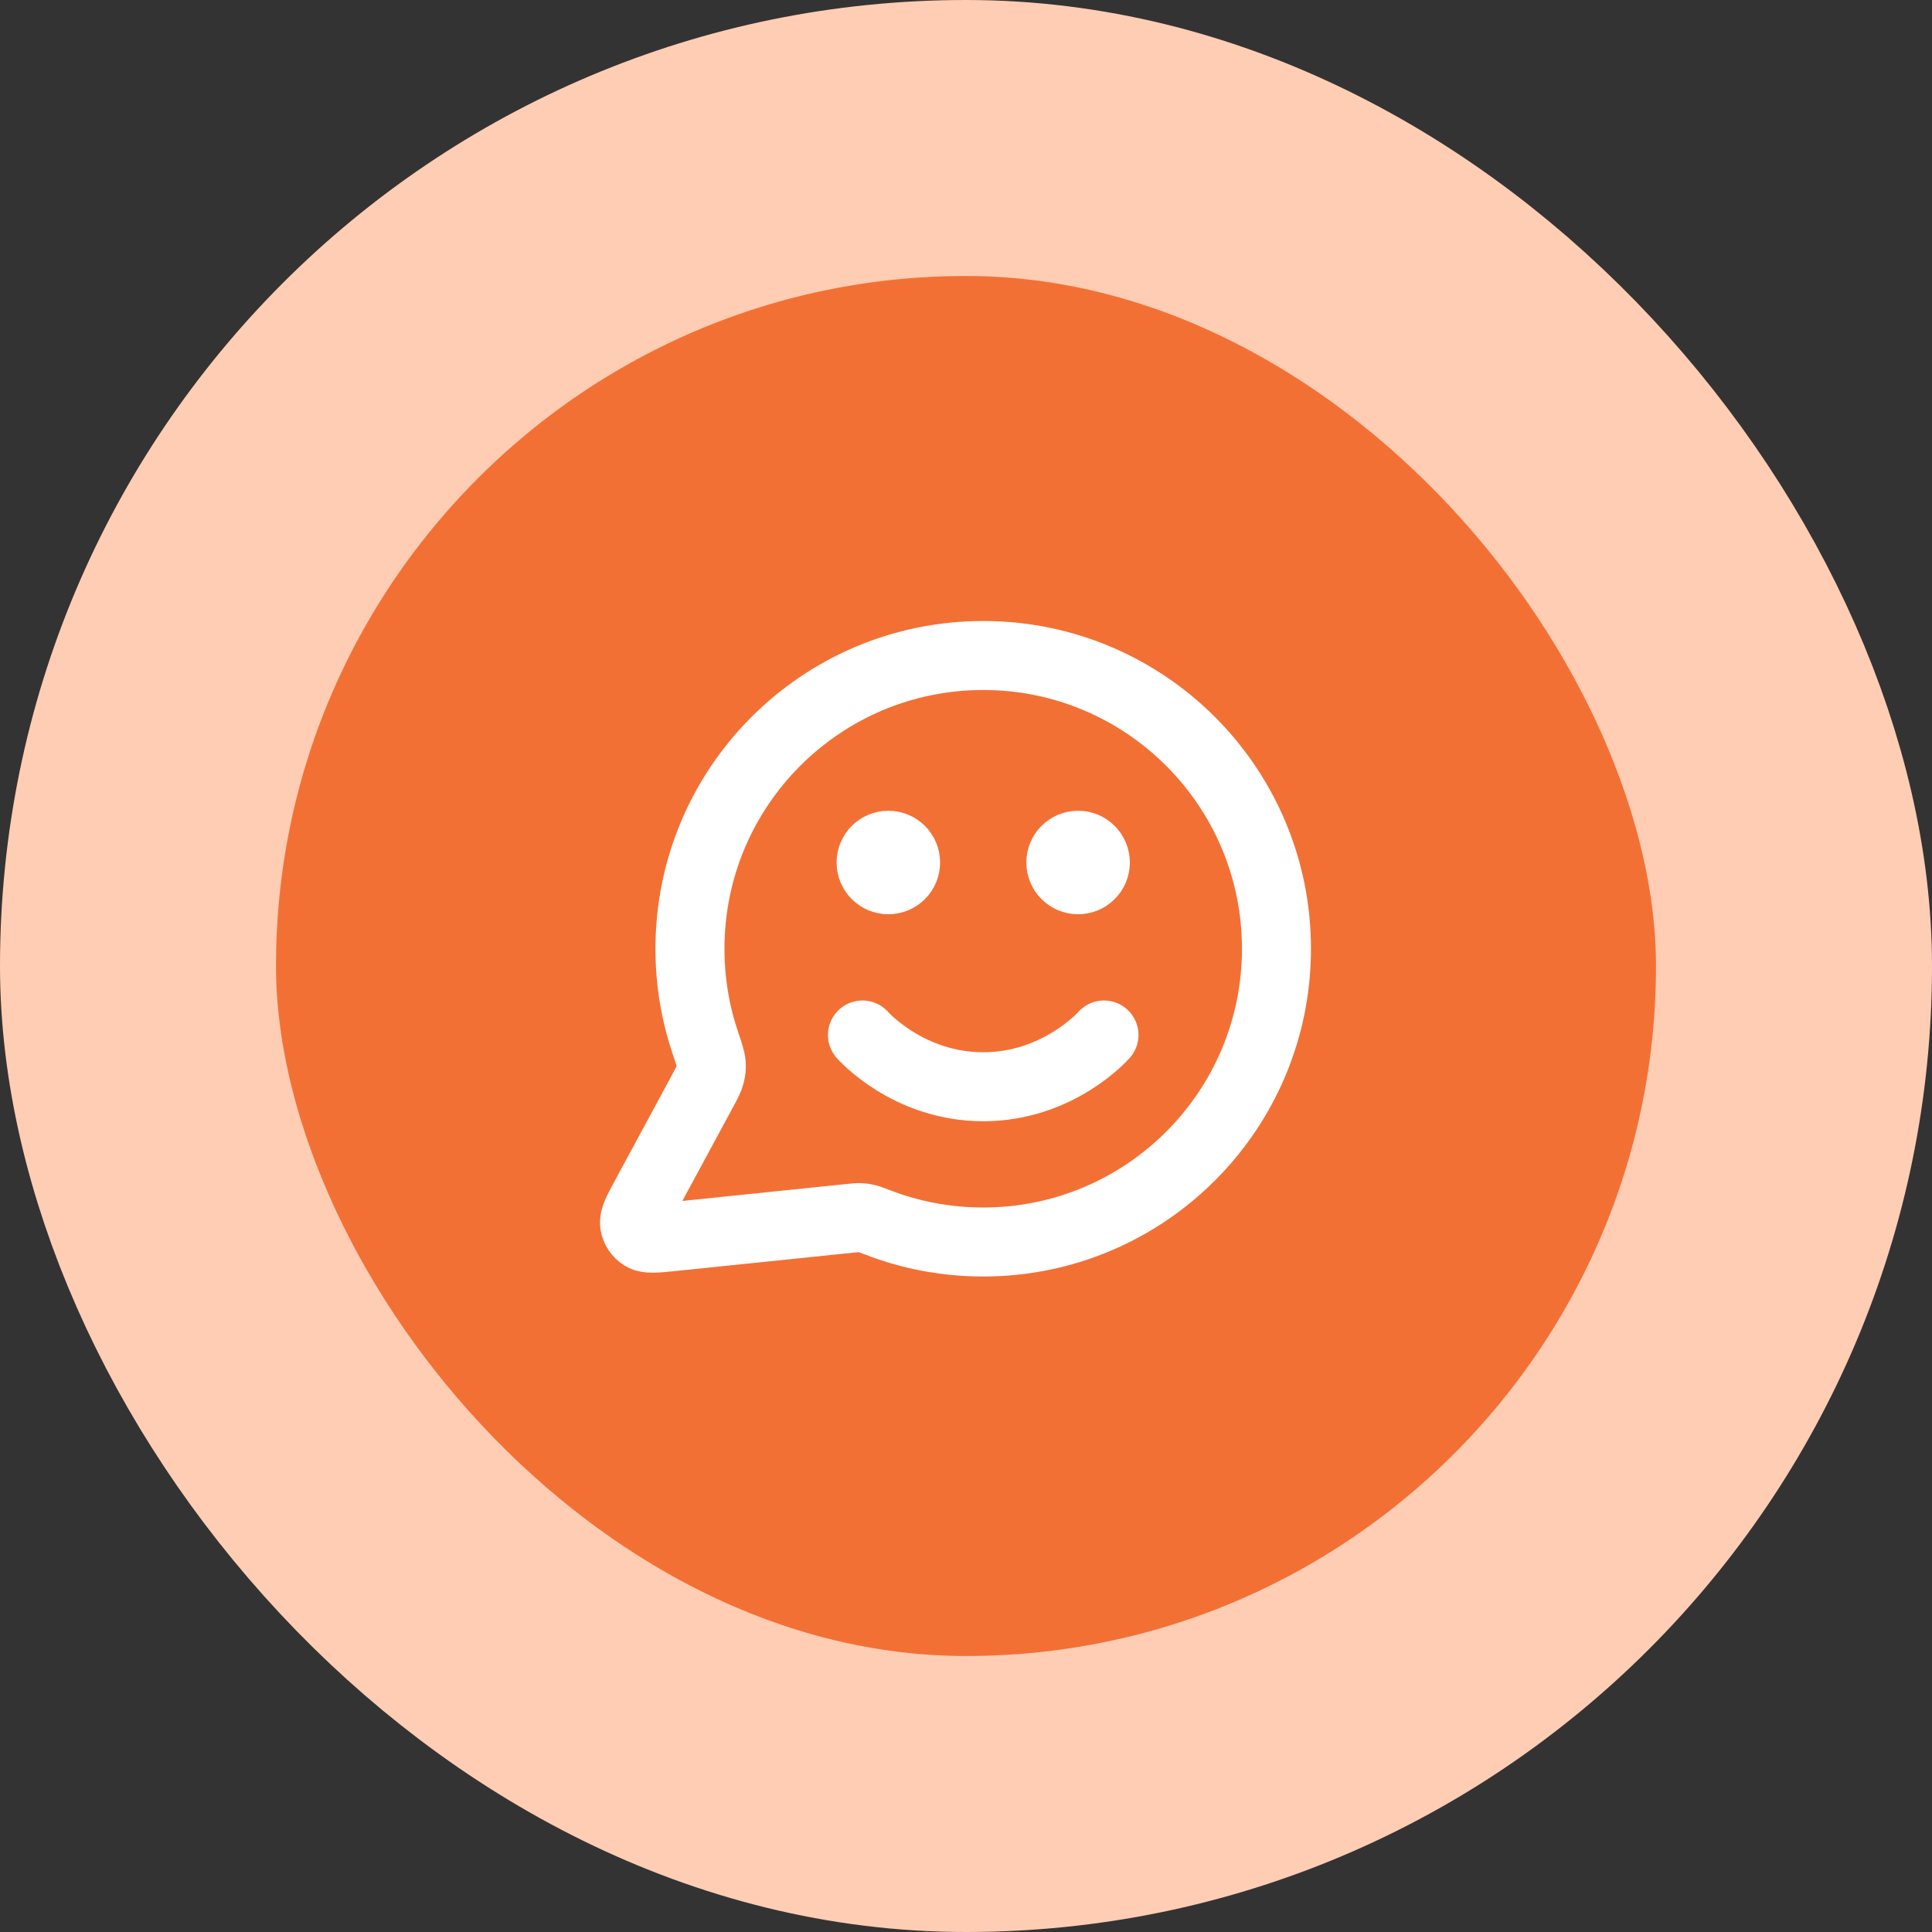
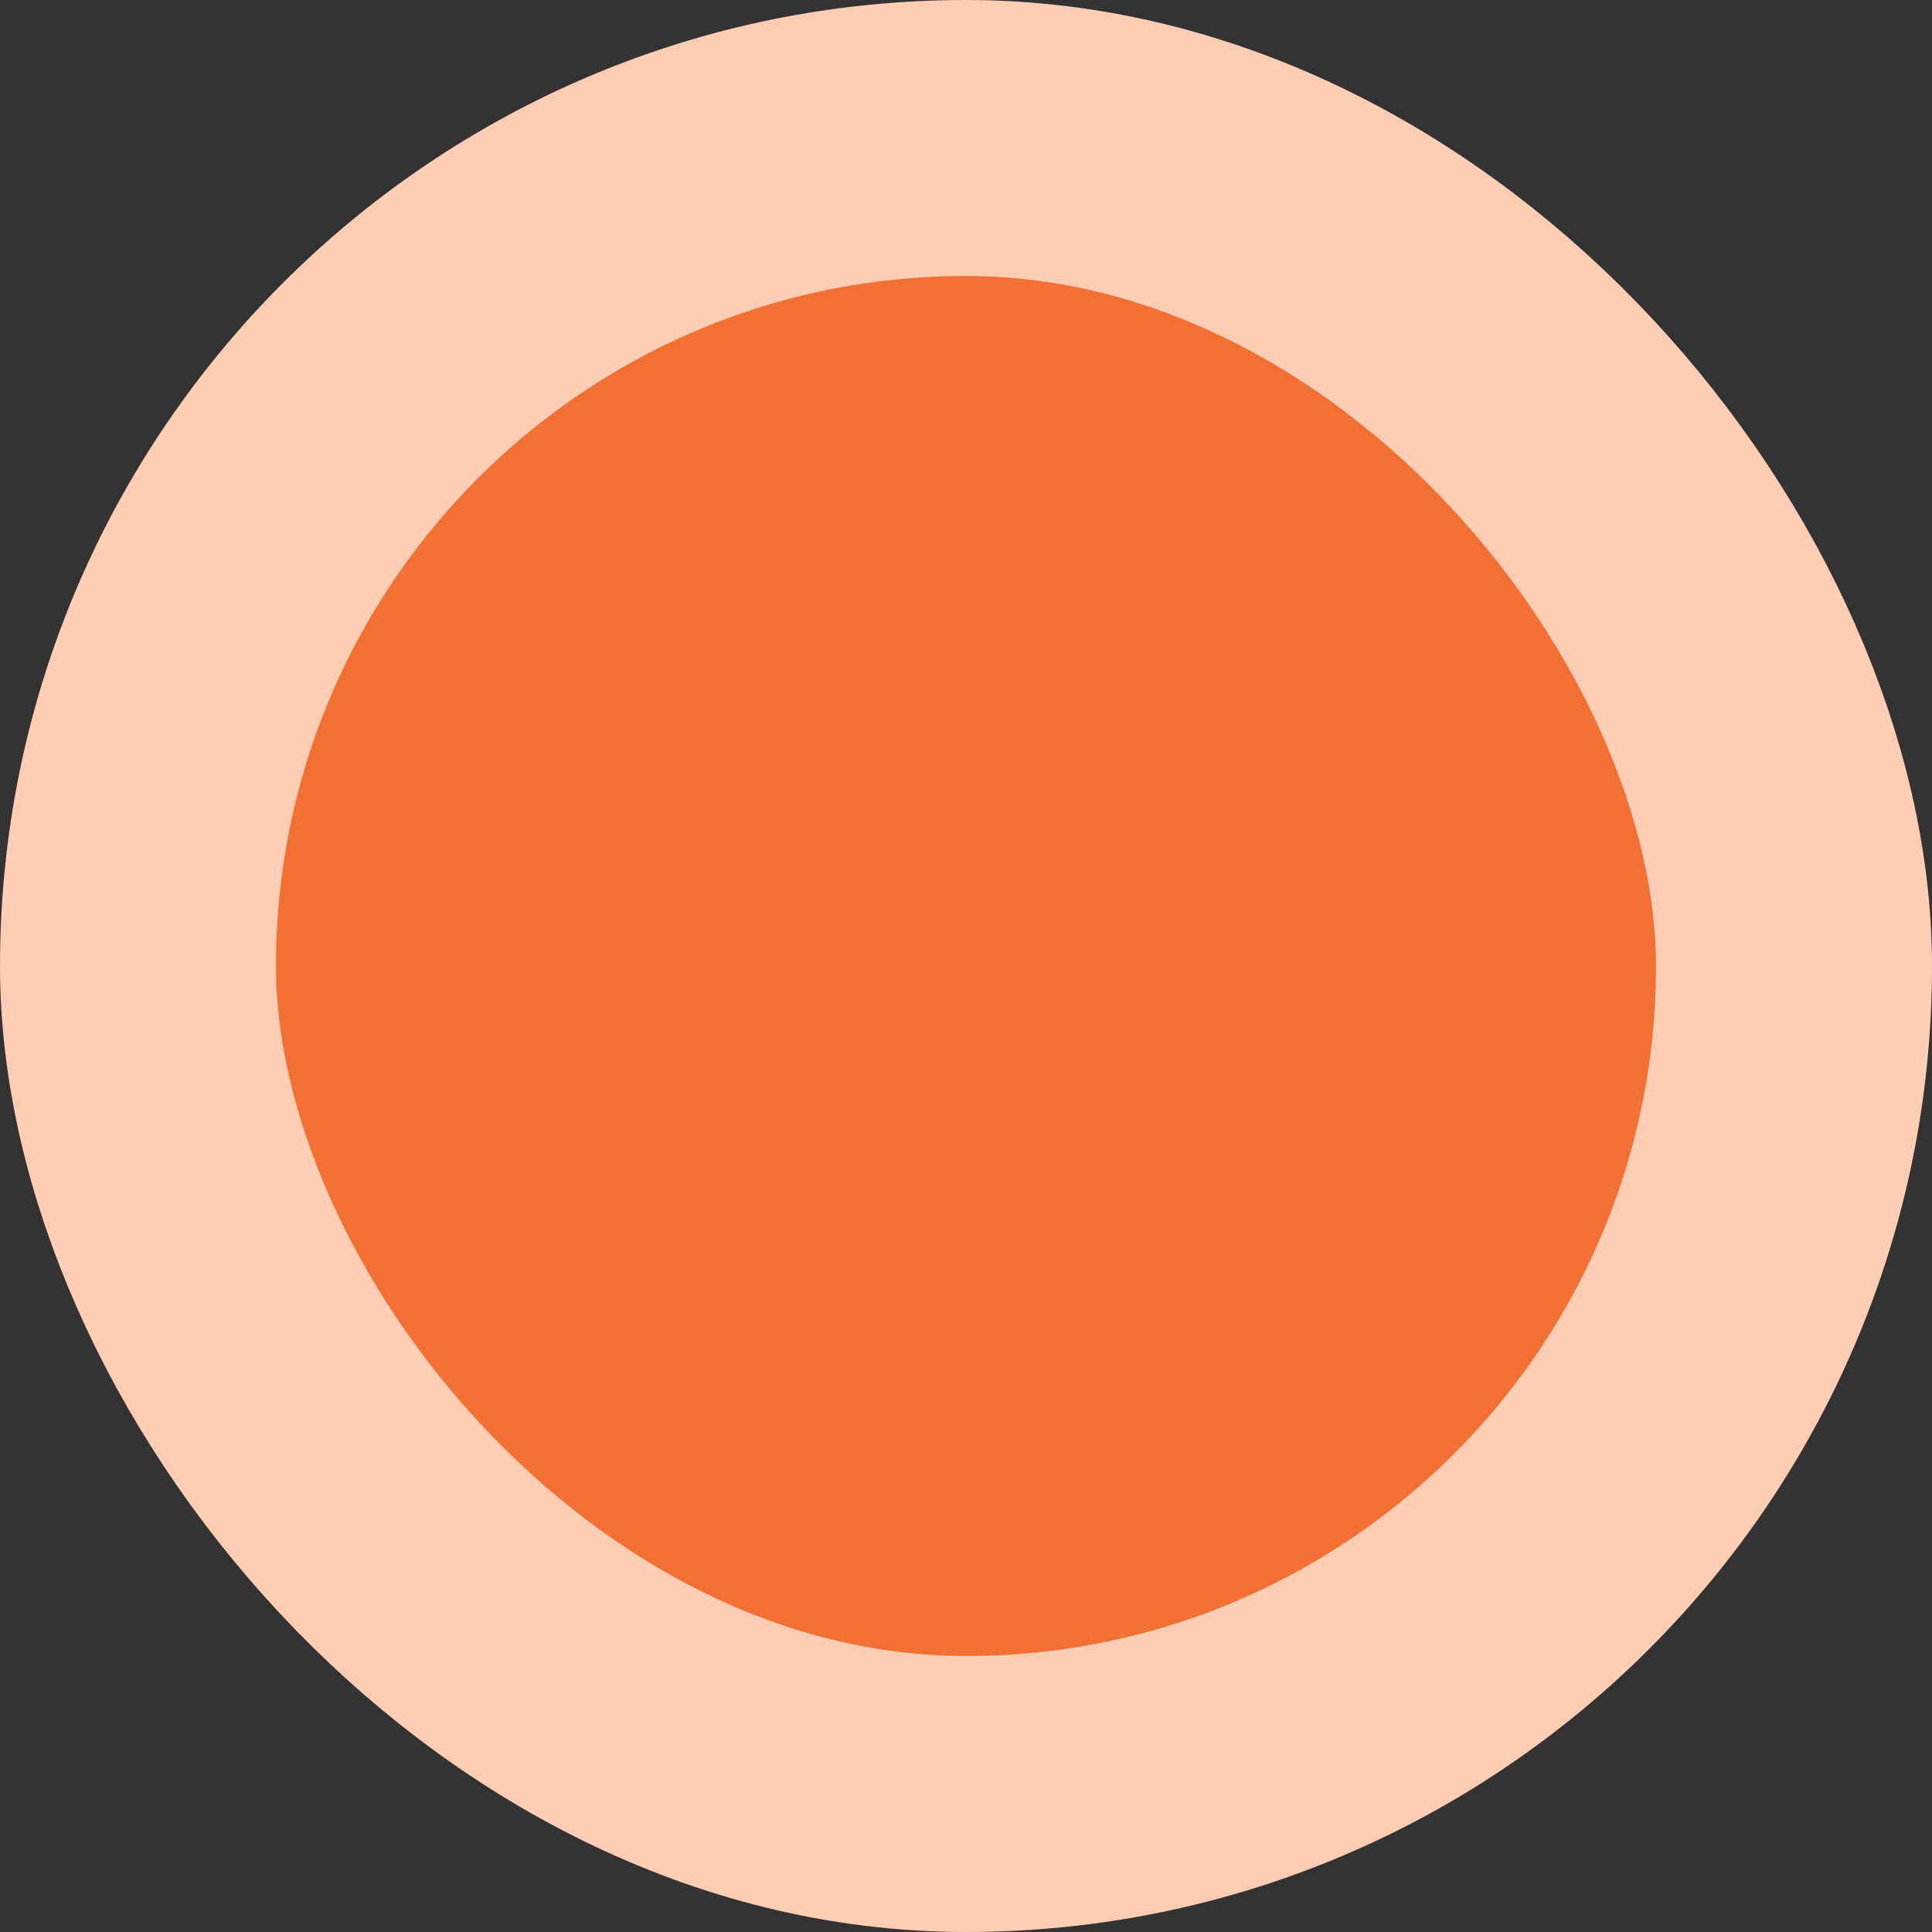
<svg xmlns="http://www.w3.org/2000/svg" width="56" height="56" viewBox="0 0 56 56" fill="none">
  <rect x="0" y="0" width="56" height="56" fill="#333333" stroke="none" />
  <rect x="4" y="4" width="48" height="48" rx="24" fill="#F37035" />
  <rect x="4" y="4" width="48" height="48" rx="24" stroke="#FFCDB4" stroke-width="8" />
-   <path d="M24.999 30C24.999 30 26.311 31.5 28.499 31.5C30.686 31.5 31.999 30 31.999 30M31.249 25H31.259M25.749 25H25.759M28.499 36C33.193 36 36.999 32.194 36.999 27.5C36.999 22.806 33.193 19 28.499 19C23.804 19 19.999 22.806 19.999 27.5C19.999 28.45 20.154 29.364 20.442 30.217C20.55 30.538 20.604 30.698 20.614 30.821C20.624 30.943 20.616 31.029 20.586 31.147C20.556 31.267 20.488 31.392 20.354 31.641L18.718 34.668C18.485 35.1 18.368 35.316 18.394 35.483C18.417 35.628 18.502 35.756 18.628 35.832C18.772 35.92 19.016 35.895 19.504 35.844L24.625 35.315C24.78 35.299 24.858 35.291 24.928 35.294C24.998 35.296 25.047 35.303 25.115 35.319C25.184 35.334 25.27 35.368 25.444 35.434C26.392 35.8 27.422 36 28.499 36ZM31.749 25C31.749 25.276 31.525 25.5 31.249 25.5C30.973 25.5 30.749 25.276 30.749 25C30.749 24.724 30.973 24.5 31.249 24.5C31.525 24.5 31.749 24.724 31.749 25ZM26.249 25C26.249 25.276 26.025 25.5 25.749 25.5C25.473 25.5 25.249 25.276 25.249 25C25.249 24.724 25.473 24.5 25.749 24.5C26.025 24.5 26.249 24.724 26.249 25Z" stroke="white" stroke-width="2" stroke-linecap="round" stroke-linejoin="round" />
</svg>